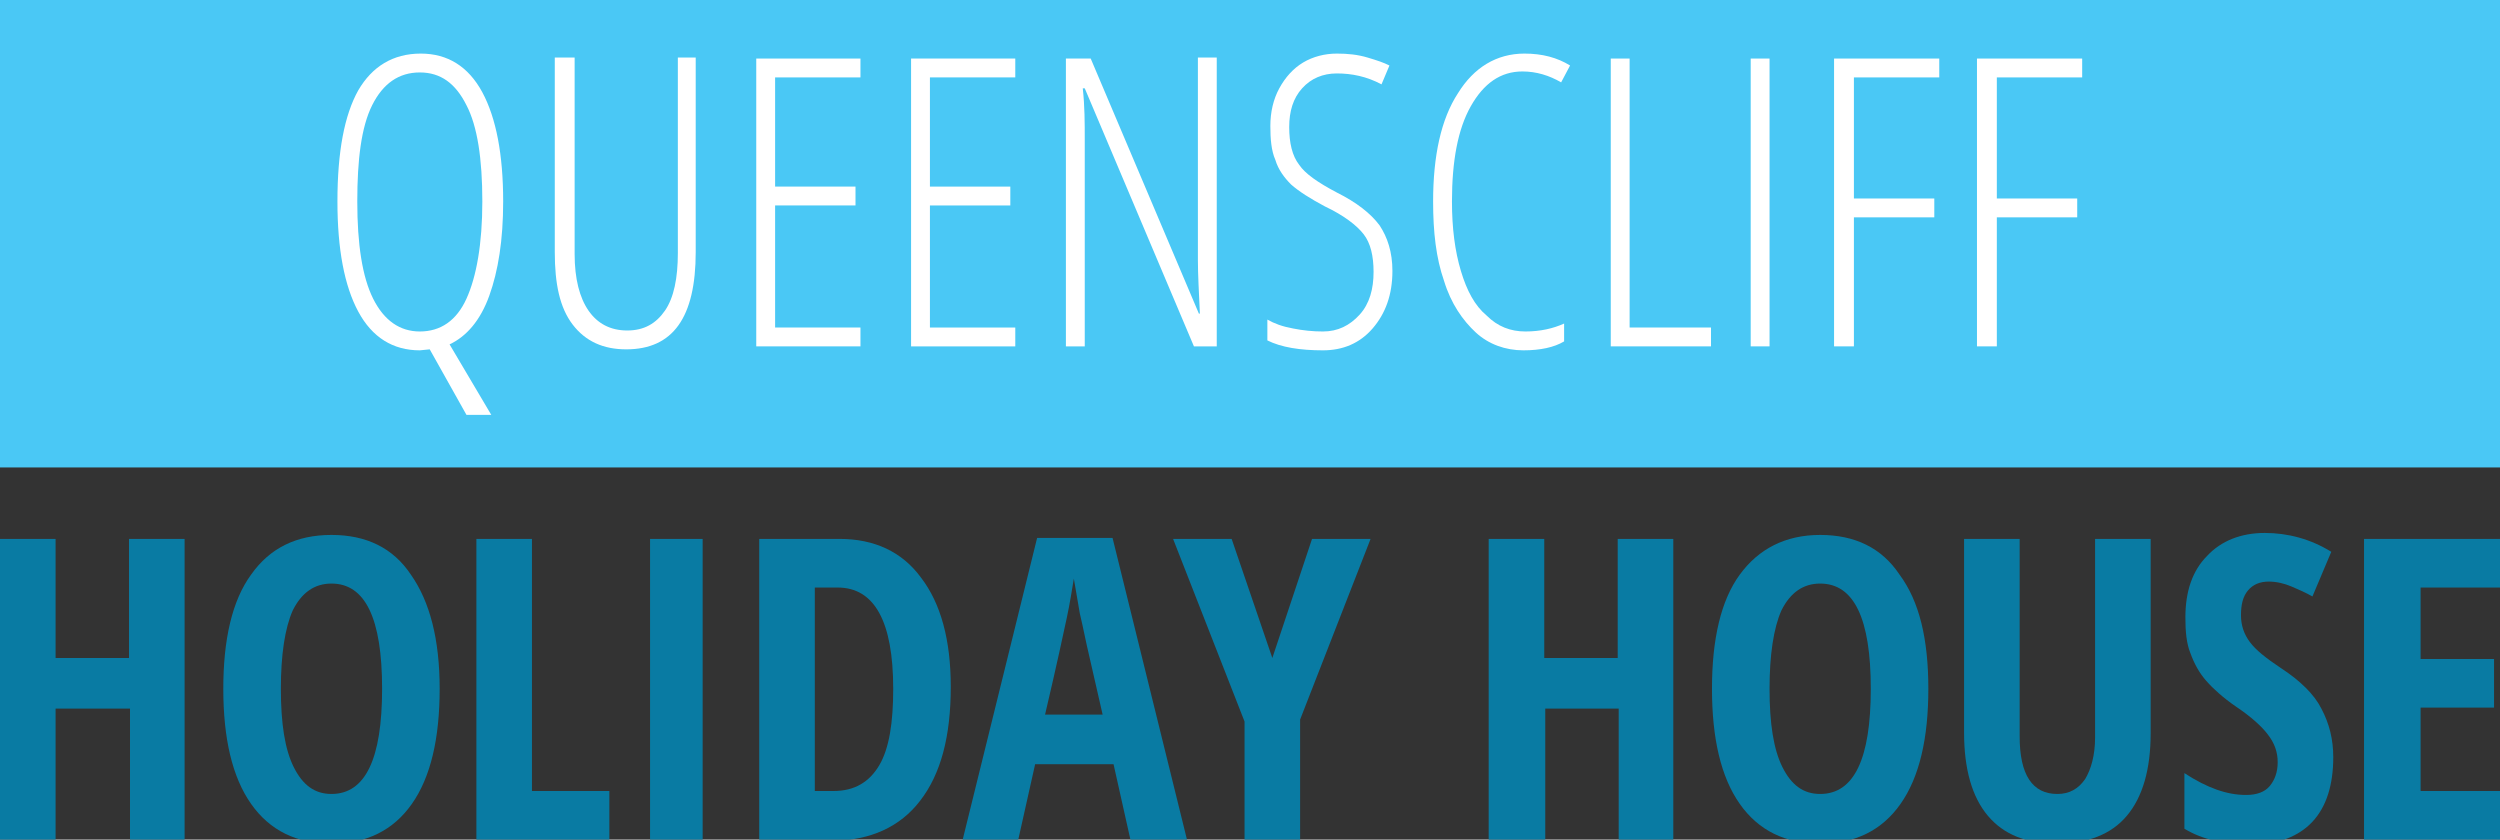
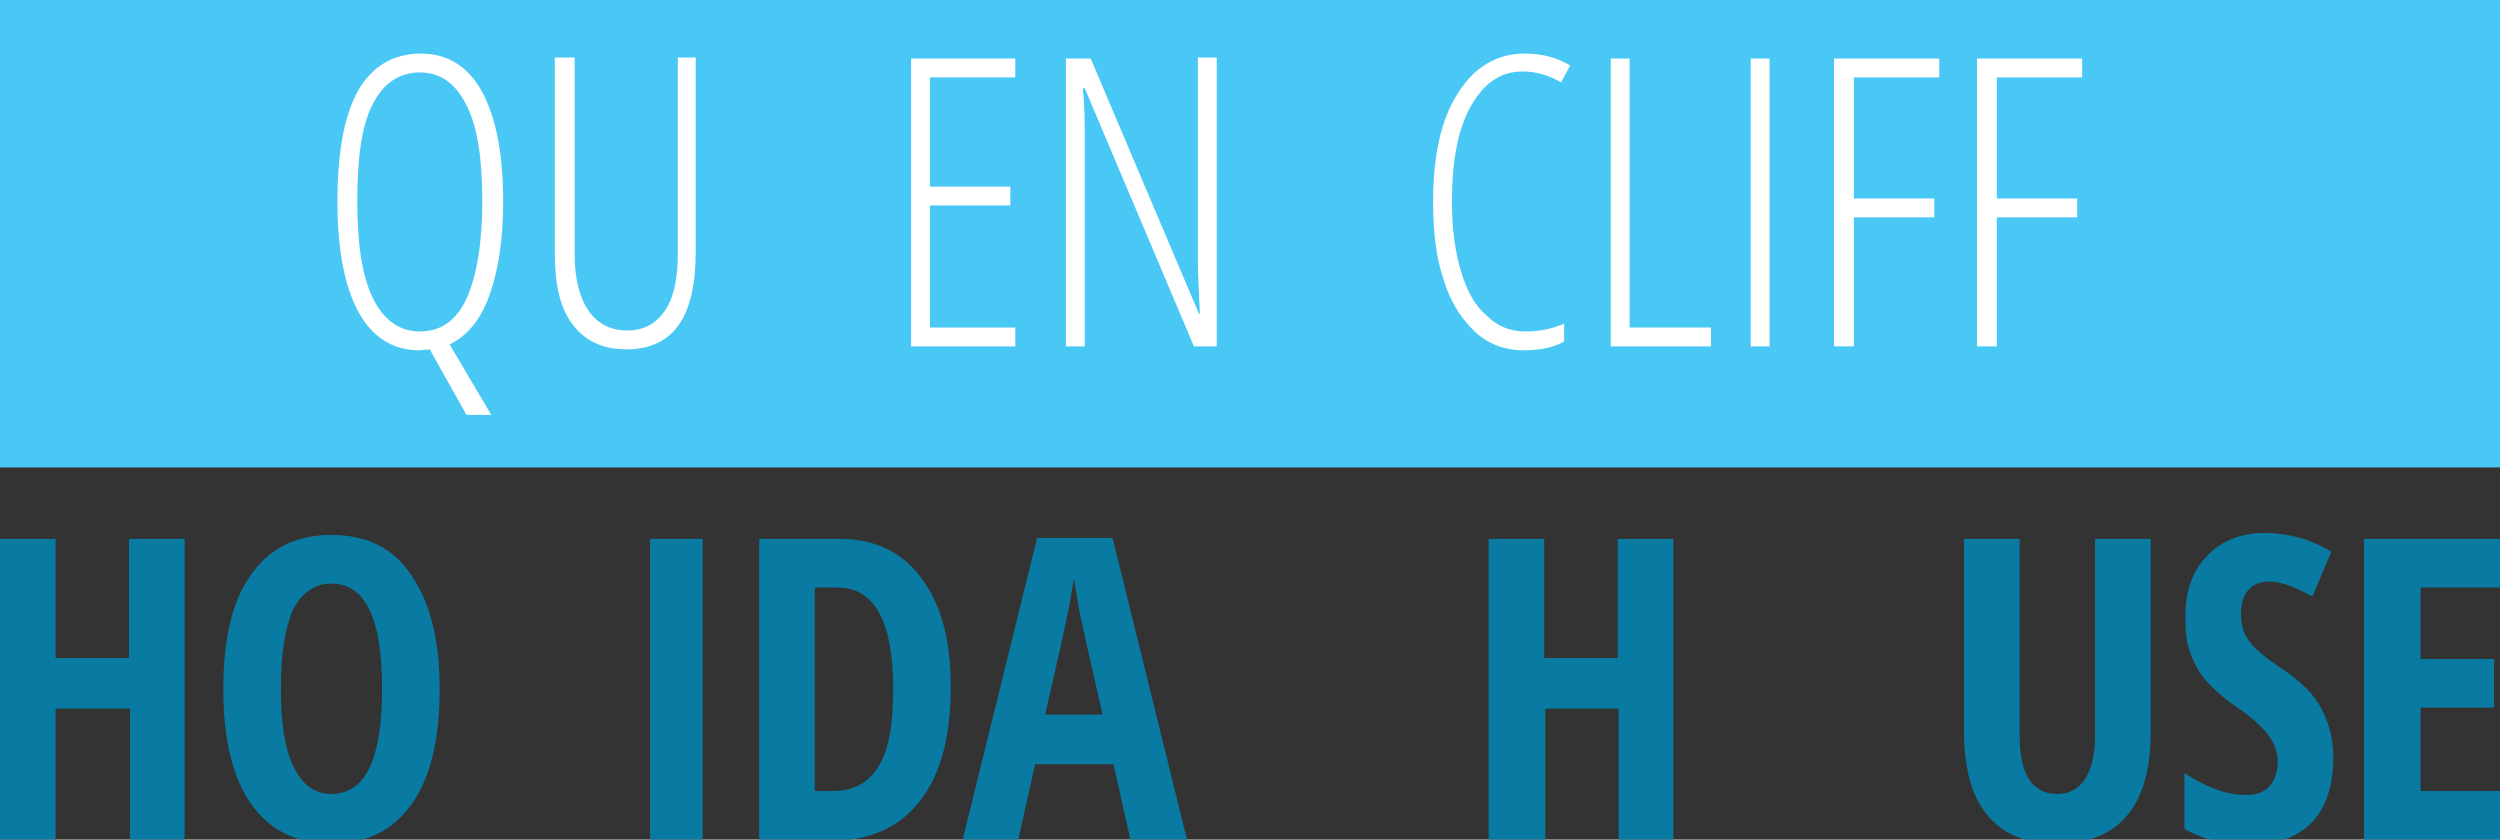
<svg xmlns="http://www.w3.org/2000/svg" version="1.0" id="Layer_2" x="0px" y="0px" viewBox="0 0 251.9 84.6" enable-background="new 0 0 251.9 84.6" xml:space="preserve">
  <rect x="0" y="0" width="251.9" height="84.6" fill="#333333" stroke="none" />
  <rect x="0" y="0" fill="#4AC8F5" width="251.9" height="47.1" />
  <g>
    <path fill="#FFFFFF" d="M49.5,41.8H47l-3.7-6.6l-1,0.1c-2.7,0-4.8-1.3-6.2-3.9c-1.4-2.6-2.1-6.3-2.1-11.1c0-5,0.7-8.7,2.1-11.2   c1.4-2.4,3.5-3.7,6.3-3.7c2.7,0,4.8,1.3,6.2,3.9s2.1,6.3,2.1,11c0,3.9-0.5,7-1.4,9.5s-2.3,4.1-4,4.9L49.5,41.8z M36,20.3   c0,4.3,0.5,7.6,1.6,9.8s2.7,3.3,4.7,3.3c2.1,0,3.7-1.1,4.7-3.3s1.6-5.5,1.6-9.8c0-4.3-0.5-7.6-1.6-9.7c-1.1-2.2-2.6-3.3-4.7-3.3   c-2.1,0-3.7,1.1-4.8,3.3S36,16.1,36,20.3z" />
    <path fill="#FFFFFF" d="M70.1,5.8v19.6c0,6.6-2.3,9.8-7,9.8c-2.3,0-4.1-0.8-5.4-2.5s-1.8-4.1-1.8-7.3V5.8h2v19.8   c0,2.5,0.5,4.4,1.4,5.7c0.9,1.3,2.2,2,3.9,2c1.7,0,2.9-0.7,3.8-2c0.9-1.3,1.3-3.3,1.3-5.8V5.8H70.1z" />
-     <path fill="#FFFFFF" d="M86.7,34.9H76.2v-29h10.5v1.9h-8.6v11h8.1v1.9h-8.1V33h8.6V34.9z" />
    <path fill="#FFFFFF" d="M102.4,34.9H91.8v-29h10.5v1.9h-8.6v11h8.1v1.9h-8.1V33h8.6V34.9z" />
    <path fill="#FFFFFF" d="M122.8,34.9h-2.5l-11-26h-0.2c0.2,1.8,0.2,3.5,0.2,5.2v20.8h-1.9v-29h2.5l10.9,25.7h0.1   c-0.1-2.2-0.2-4-0.2-5.4V5.8h1.9V34.9z" />
-     <path fill="#FFFFFF" d="M140.3,27.3c0,2.4-0.7,4.3-2,5.8c-1.3,1.5-3,2.2-5,2.2c-2.3,0-4.2-0.3-5.6-1v-2.1c0.7,0.4,1.5,0.7,2.6,0.9   c1,0.2,2,0.3,3,0.3c1.5,0,2.7-0.6,3.7-1.7c1-1.1,1.4-2.6,1.4-4.3c0-1.6-0.3-2.9-1-3.8c-0.7-0.9-2-1.9-3.9-2.8   c-1.5-0.8-2.6-1.5-3.4-2.2c-0.7-0.7-1.3-1.5-1.6-2.5c-0.4-0.9-0.5-2.1-0.5-3.4c0-1.4,0.3-2.7,0.9-3.8c0.6-1.1,1.4-2,2.4-2.6   s2.2-0.9,3.4-0.9c1.1,0,2.1,0.1,3.1,0.4s1.6,0.5,2.2,0.8l-0.8,1.9c-1.5-0.8-3-1.1-4.5-1.1c-1.4,0-2.6,0.5-3.5,1.5s-1.3,2.3-1.3,3.9   c0,1.6,0.3,2.9,1,3.8c0.6,0.9,1.9,1.8,3.8,2.8c2,1,3.4,2.1,4.3,3.3C139.8,23.9,140.3,25.4,140.3,27.3z" />
    <path fill="#FFFFFF" d="M153.4,7.2c-2.2,0-3.9,1.2-5.2,3.5c-1.3,2.3-1.9,5.5-1.9,9.6c0,2.7,0.3,5,0.9,7c0.6,2,1.4,3.5,2.6,4.5   c1.1,1.1,2.4,1.6,3.9,1.6c1.5,0,2.8-0.3,3.9-0.8v1.8c-1,0.6-2.4,0.9-4.1,0.9c-1.8,0-3.5-0.6-4.8-1.8s-2.5-2.9-3.2-5.2   c-0.8-2.3-1.1-4.9-1.1-8c0-4.6,0.8-8.3,2.5-10.9c1.6-2.6,3.9-4,6.7-4c1.8,0,3.3,0.4,4.6,1.2l-0.9,1.7   C156.1,7.6,154.8,7.2,153.4,7.2z" />
    <path fill="#FFFFFF" d="M162.3,34.9v-29h1.9V33h8.2v1.9H162.3z" />
    <path fill="#FFFFFF" d="M176.4,34.9v-29h1.9v29H176.4z" />
    <path fill="#FFFFFF" d="M186.7,34.9h-1.9v-29h10.6v1.9h-8.6V20h8.1v1.9h-8.1V34.9z" />
    <path fill="#FFFFFF" d="M201.1,34.9h-1.9v-29h10.6v1.9h-8.6V20h8.1v1.9h-8.1V34.9z" />
  </g>
  <g>
    <g>
      <path fill="#097BA3" d="M18.7,84.6h-5.6V71.4H5.6v13.3H0V54.3h5.6v12h7.4v-12h5.6V84.6z" />
      <path fill="#097BA3" d="M44.3,69.4c0,5-0.9,8.9-2.8,11.6c-1.9,2.7-4.6,4-8.1,4c-3.5,0-6.2-1.3-8.1-4c-1.9-2.7-2.8-6.6-2.8-11.6    c0-5,0.9-8.9,2.8-11.5c1.9-2.7,4.6-4,8.1-4c3.5,0,6.2,1.3,8,4C43.3,60.6,44.3,64.4,44.3,69.4z M28.3,69.4c0,3.5,0.4,6.1,1.3,7.9    c0.9,1.8,2.1,2.7,3.8,2.7c3.4,0,5.1-3.5,5.1-10.6s-1.7-10.6-5.1-10.6c-1.7,0-3,0.9-3.9,2.7C28.7,63.3,28.3,66,28.3,69.4z" />
-       <path fill="#097BA3" d="M48,84.6V54.3h5.6v25.4h7.8v4.9H48z" />
      <path fill="#097BA3" d="M65.5,84.6V54.3h5.3v30.3H65.5z" />
      <path fill="#097BA3" d="M95.8,69.2c0,5-1,8.8-3.1,11.5c-2,2.6-5,4-8.8,4h-7.4V54.3h8.1c3.5,0,6.3,1.3,8.2,3.9    C94.8,60.8,95.8,64.5,95.8,69.2z M90,69.4c0-6.8-1.9-10.2-5.6-10.2h-2.3v20.5H84c2.1,0,3.6-0.9,4.6-2.6C89.6,75.4,90,72.8,90,69.4    z" />
      <path fill="#097BA3" d="M113.9,84.6l-1.7-7.6h-7.9l-1.7,7.6h-5.6l7.5-30.4h7.6l7.5,30.4H113.9z M111.1,72l-1.6-7    c-0.1-0.4-0.3-1.5-0.7-3.2c-0.3-1.7-0.5-2.9-0.6-3.5c-0.2,1.2-0.4,2.5-0.7,3.9c-0.3,1.4-1,4.7-2.2,9.8H111.1z" />
-       <path fill="#097BA3" d="M128.2,66.3l4-12h5.9L131,72.5v12.1h-5.6V72.7l-7.2-18.4h5.9L128.2,66.3z" />
      <path fill="#097BA3" d="M168.7,84.6h-5.6V71.4h-7.4v13.3H150V54.3h5.6v12h7.4v-12h5.6V84.6z" />
-       <path fill="#097BA3" d="M194.3,69.4c0,5-0.9,8.9-2.8,11.6c-1.9,2.7-4.6,4-8.1,4c-3.5,0-6.2-1.3-8.1-4c-1.9-2.7-2.8-6.6-2.8-11.6    c0-5,0.9-8.9,2.8-11.5s4.6-4,8.1-4c3.5,0,6.2,1.3,8,4C193.4,60.6,194.3,64.4,194.3,69.4z M178.3,69.4c0,3.5,0.4,6.1,1.3,7.9    c0.9,1.8,2.1,2.7,3.8,2.7c3.4,0,5.1-3.5,5.1-10.6s-1.7-10.6-5.1-10.6c-1.7,0-3,0.9-3.9,2.7C178.7,63.3,178.3,66,178.3,69.4z" />
      <path fill="#097BA3" d="M216.7,54.3v19.6c0,3.6-0.8,6.4-2.4,8.3c-1.6,1.9-4,2.8-7.1,2.8c-3,0-5.3-0.9-6.9-2.8    c-1.6-1.9-2.4-4.7-2.4-8.4V54.3h5.6v19.9c0,3.9,1.3,5.8,3.8,5.8c1.2,0,2.1-0.5,2.8-1.5c0.6-1,1-2.4,1-4.2V54.3H216.7z" />
      <path fill="#097BA3" d="M235.1,76.3c0,2.8-0.7,5-2.1,6.5c-1.4,1.5-3.5,2.3-6.2,2.3c-2.6,0-4.9-0.5-6.7-1.6v-5.6    c2.3,1.5,4.3,2.2,6.2,2.2c1.1,0,1.9-0.3,2.4-0.9c0.5-0.6,0.8-1.4,0.8-2.4c0-1-0.3-1.9-1-2.8c-0.6-0.8-1.7-1.8-3.2-2.8    c-1.3-0.9-2.3-1.8-3-2.6c-0.7-0.8-1.2-1.7-1.6-2.8c-0.4-1-0.5-2.2-0.5-3.6c0-2.6,0.7-4.7,2.2-6.2c1.4-1.5,3.4-2.3,5.8-2.3    c2.3,0,4.6,0.6,6.7,1.9l-1.9,4.5c-0.7-0.4-1.4-0.7-2.1-1c-0.7-0.3-1.5-0.5-2.3-0.5c-0.9,0-1.6,0.3-2.1,0.9    c-0.5,0.6-0.7,1.4-0.7,2.5c0,1,0.3,1.9,0.9,2.7c0.6,0.8,1.6,1.6,3.1,2.6c2,1.3,3.4,2.7,4.1,4.1C234.7,72.9,235.1,74.5,235.1,76.3z    " />
      <path fill="#097BA3" d="M251.9,84.6h-13.7V54.3h13.7v4.9h-8v7.2h7.4v4.9h-7.4v8.4h8V84.6z" />
    </g>
  </g>
</svg>